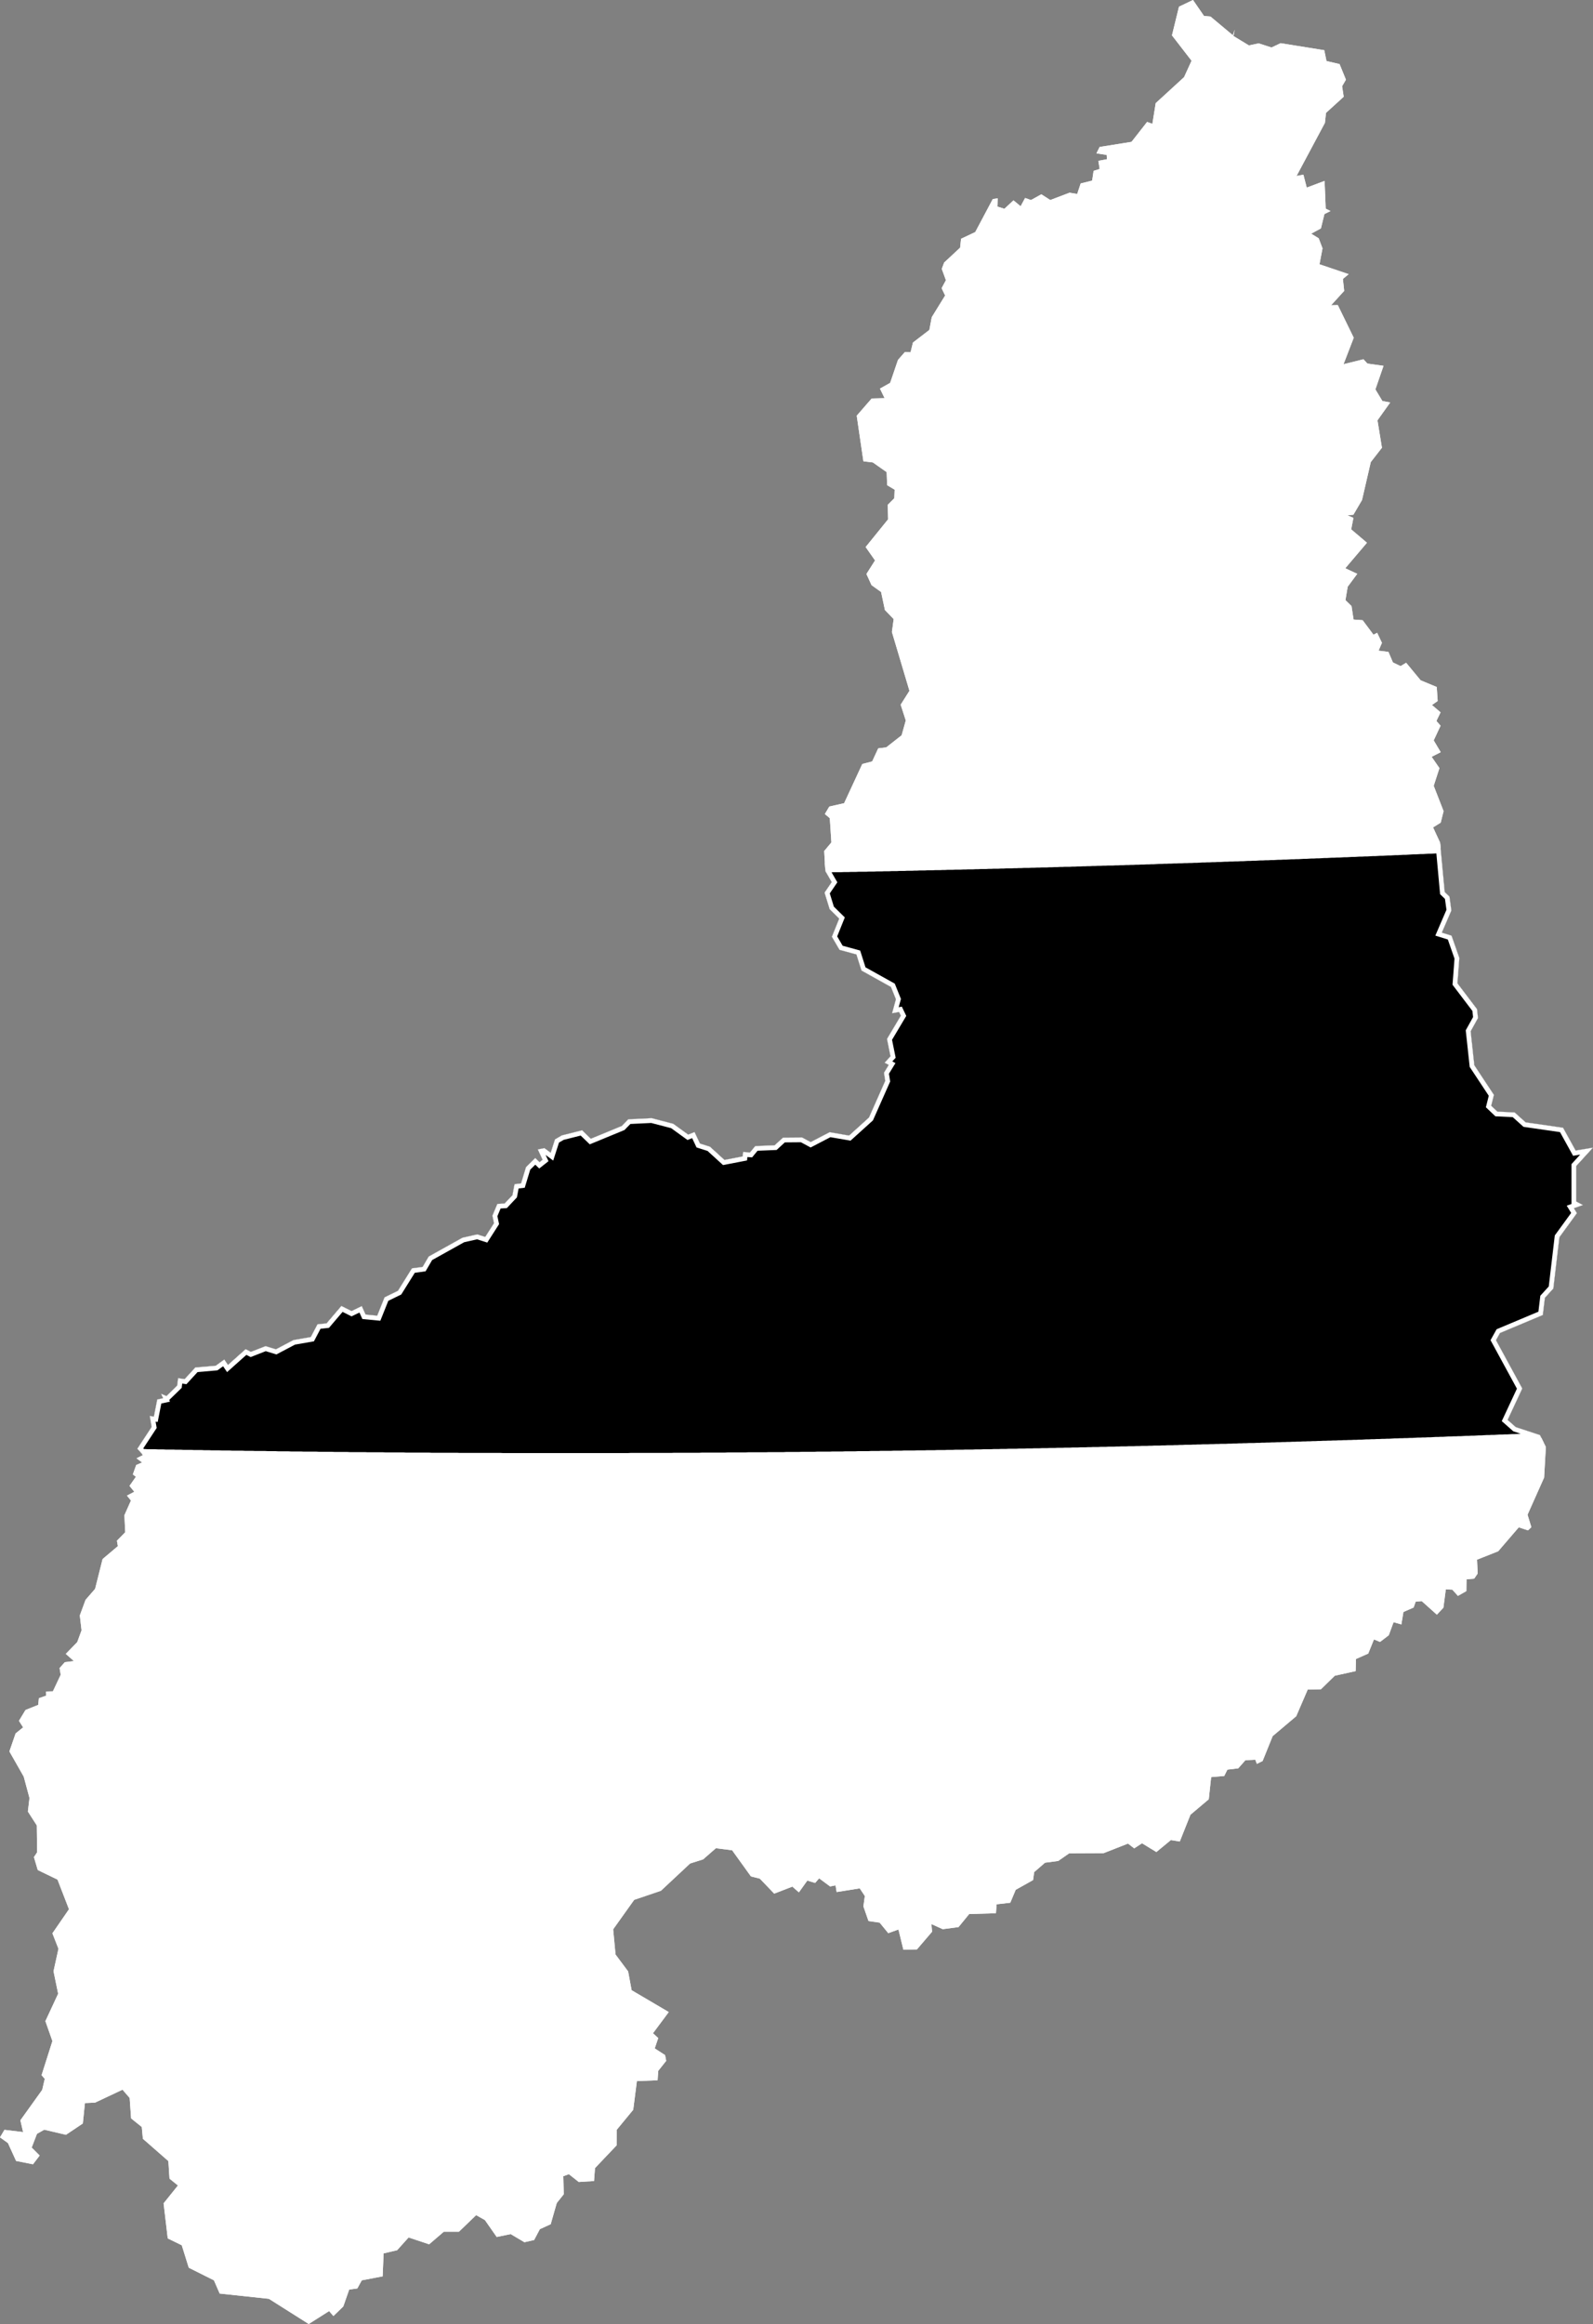
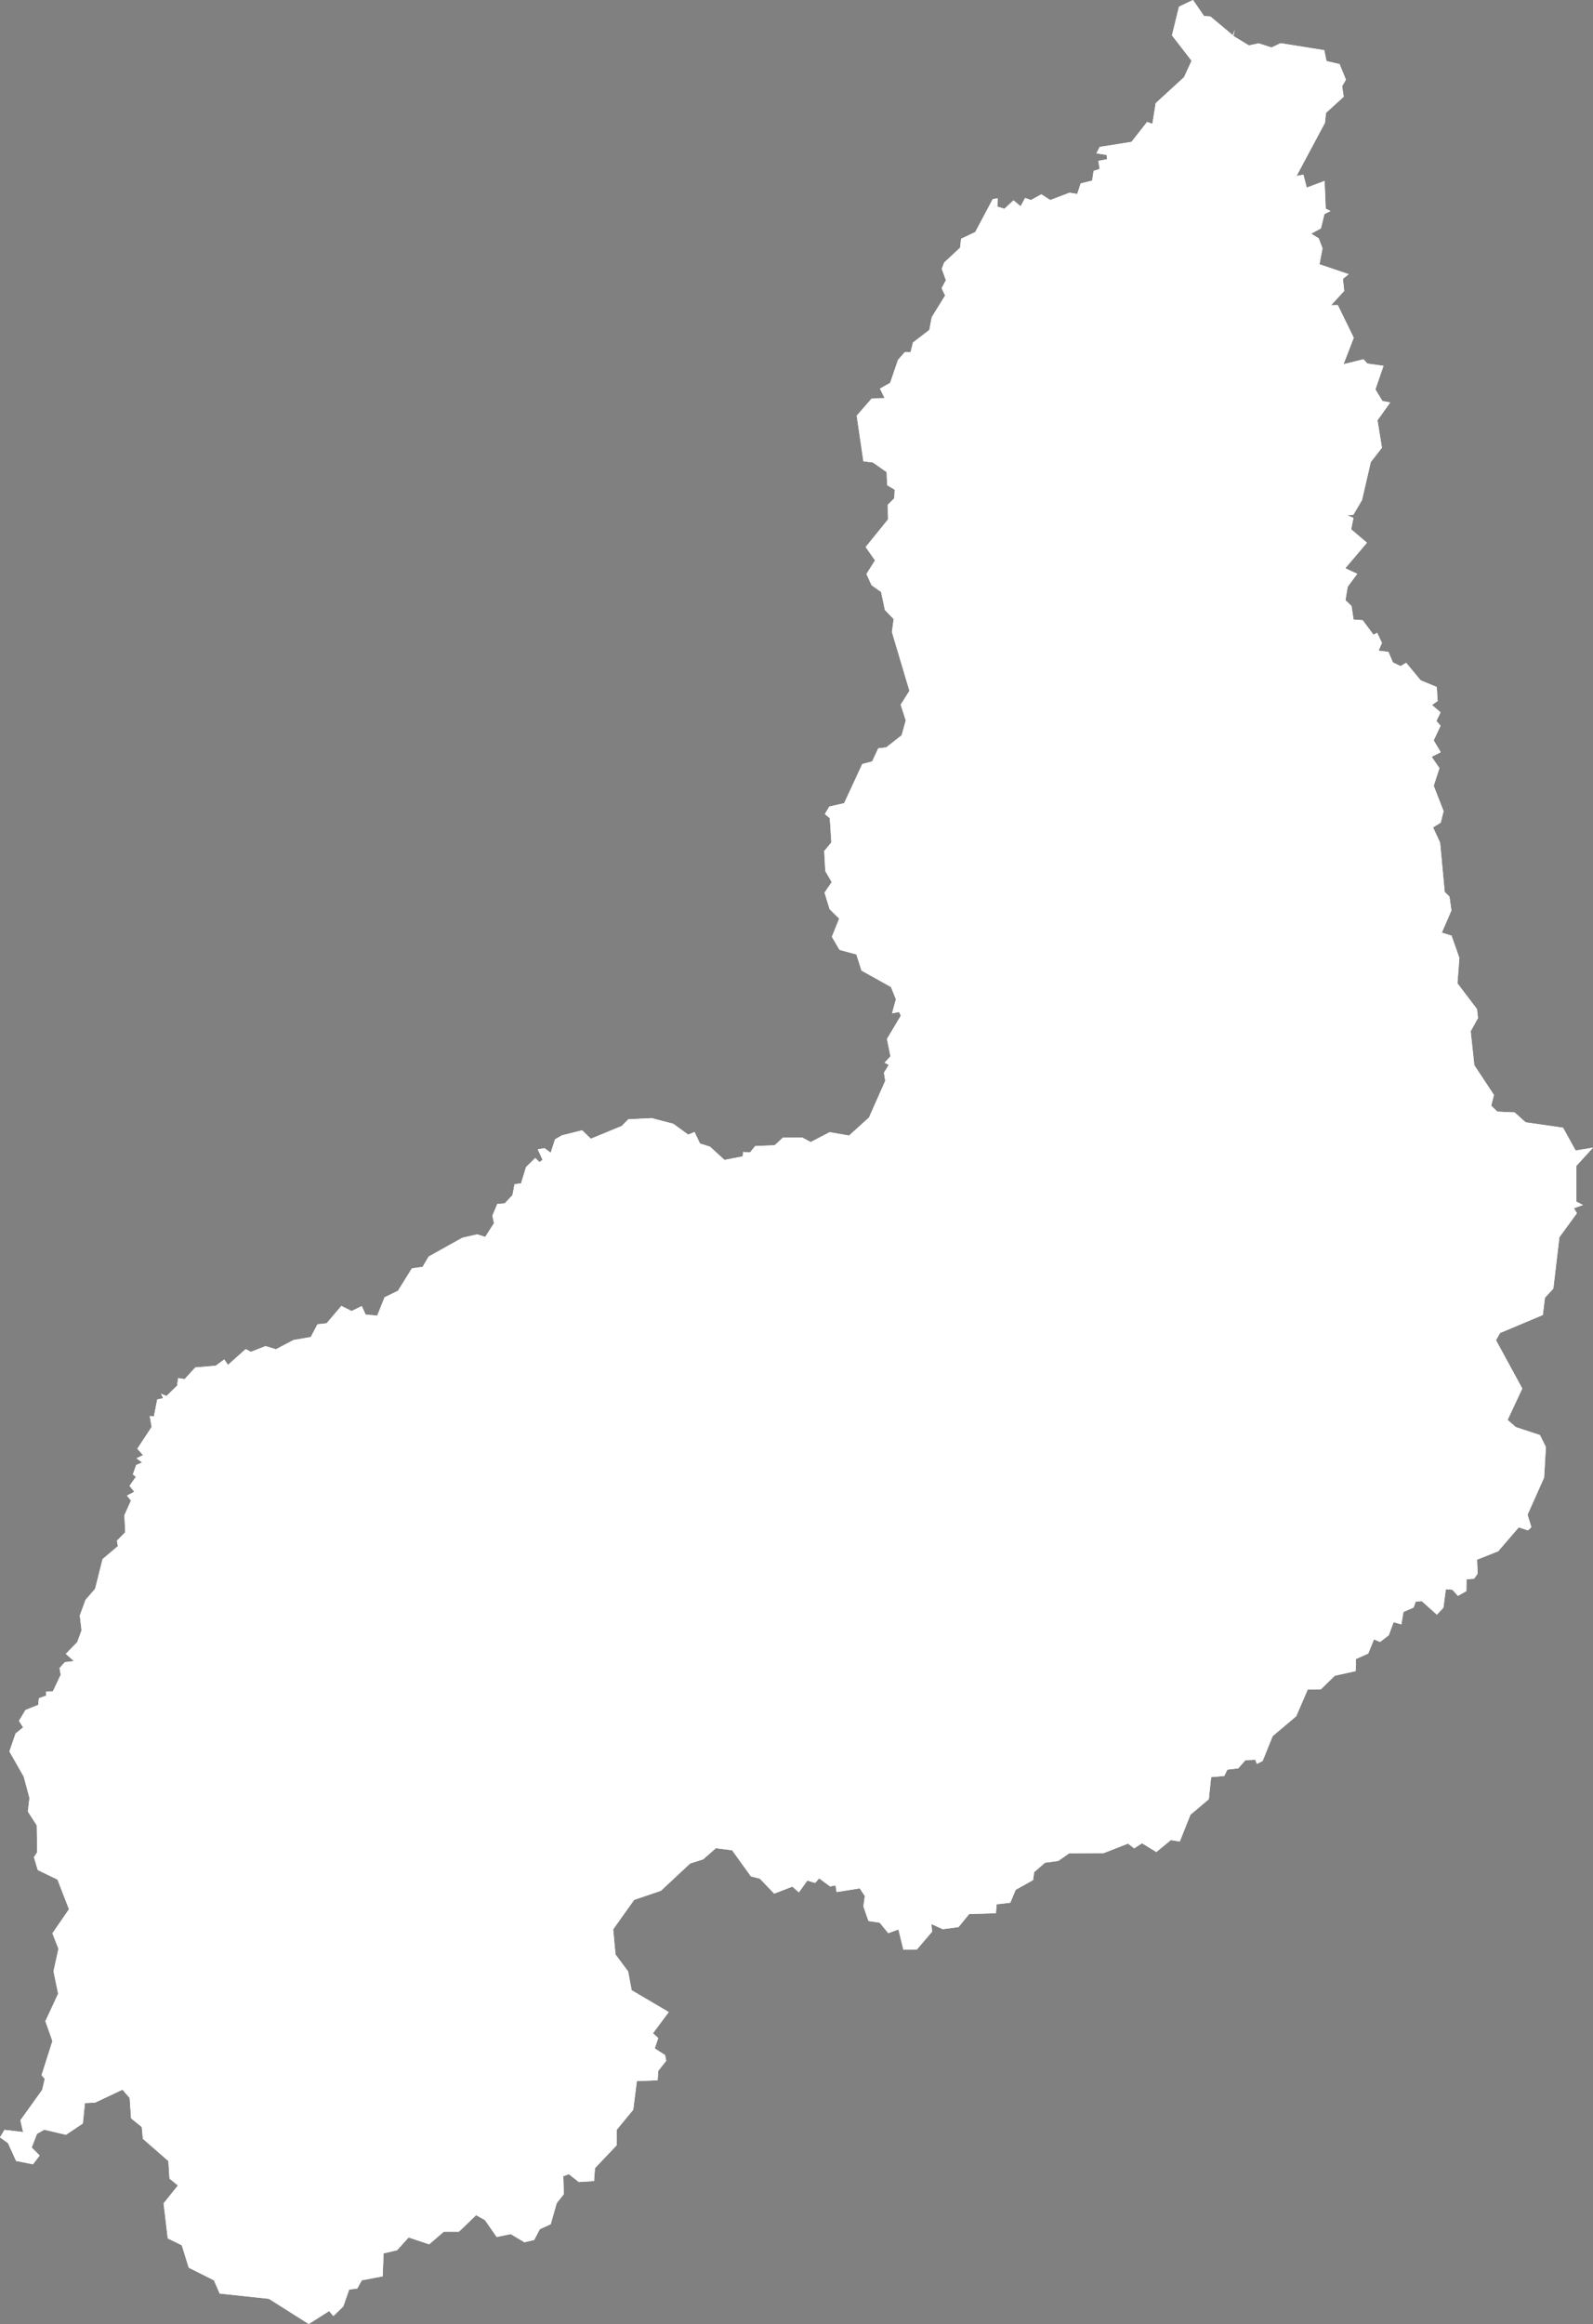
<svg xmlns="http://www.w3.org/2000/svg" xmlns:xlink="http://www.w3.org/1999/xlink" viewBox="0 0 1000 1458">
  <rect x="0" y="0" width="1000" height="1458" fill="#808080" stroke="none" />
  <defs>
-     <path id="area" d="M 832.7 38.3 L 840.9 40.2 844.9 50 842.5 54.1 843.5 60.7 832.4 70.8 831.7 77.1 813.9 110.4 818.2 109.6 820.3 117.7 831.5 113.5 832.2 130.9 835.2 132.4 831.4 134.3 829.2 143.3 823.1 146.6 827.8 149.5 830.2 155.8 828.3 165.8 846.6 172 843 175 843.8 182.5 835.6 191.5 839.8 191.4 849.8 211.9 843.4 228.5 855.9 225.4 858.4 228.1 868.5 229.5 863.4 244.3 867.8 251.6 872.7 252.5 864.7 263.7 867.5 280.9 860.5 289.9 855 313.7 849.6 322.9 845.9 323.3 849.6 324.9 848.2 332.1 858.1 340.5 844.5 356.5 852 360 846 368.1 844.6 376.5 848.4 380.2 849.7 388.7 855.4 389.1 862.2 398.2 864.5 397 867.5 403.3 865.4 408.2 871.6 409 874.4 415.6 879.2 417.9 882.7 415.8 891.8 426.8 901.9 431 902.5 439.8 898.9 442.3 904.3 446.9 901.7 452.3 904.3 455.3 900 464.5 904.4 471.9 898.7 474.8 903.6 481.9 900 493 906.2 508.9 904.4 516.1 899.6 519.1 904 528.6 906.9 559.6 909.9 562.5 911.1 571.2 905.1 585.1 911.2 587 916.1 601 914.9 616.9 927.2 633.1 927.8 638.7 923.2 647 925.5 668.3 937.8 686.9 936.1 693.7 940 697.4 950.8 697.9 957.7 704.1 981.2 707.5 989.1 721.8 1000 720 989.5 731.5 989.5 753.8 993.7 756 988 758 989.9 761.1 978.9 776.2 975.1 808.4 969.8 814.2 968.5 825 941.6 836.3 939.1 840.8 955.6 871.1 946.4 890.8 951.5 895.3 966.7 900.3 970.4 907.8 969.3 927 958.9 950.3 961.3 958.1 959.2 960.1 953.4 958.2 940.5 973.2 927.2 978.5 927.6 987.2 925.4 990.4 920.6 990.8 920.5 998.2 915.2 1001.2 911.7 997.3 907.6 997.1 906.1 1008.6 902 1013 892.5 1004.5 888.7 1004.8 887.4 1008.5 881 1011.3 879.7 1019.1 874.8 1017.7 871.8 1025.9 866.3 1030.1 862.5 1028.5 858.9 1037.4 851.2 1040.8 851 1048.4 837.9 1051.3 829.2 1059.8 820.9 1060 813.7 1076.7 798.9 1089.2 792.6 1104.8 789 1106.6 788 1104 781.8 1104.3 777.3 1109.4 770.5 1110.2 768.5 1114.2 760.3 1114.9 758.8 1128.8 747.3 1138.5 740.6 1155.3 735 1154.4 725.9 1161.9 716.9 1156.4 712 1159.6 708.1 1156.6 692.8 1162.6 671.2 1162.7 664.3 1167.5 656 1168.6 649.2 1174.5 648.5 1179.5 637.6 1185.6 634.2 1193.7 625.6 1194.7 625.2 1200.3 608.4 1200.8 601.7 1209 591.8 1210.3 584.7 1207.1 585.1 1211.9 575.6 1223 567.1 1223.2 564 1210.5 557.6 1212.8 552.2 1206.2 545.2 1205.2 542 1196 542.9 1189.5 539.7 1184.7 525.2 1187 524.5 1182.8 521.1 1183.5 514.2 1178.4 511.7 1181.3 506.8 1179.8 501.5 1187.2 497.4 1183.6 486 1188 477 1178.6 471.4 1177.2 459.6 1160.8 449.4 1159.5 441.4 1166.5 433.2 1169.1 414.9 1186.2 398.1 1191.9 384.9 1210.4 386.4 1226.2 394.3 1236.8 396.5 1248.6 419.8 1262.3 409.9 1275.6 413.2 1278.6 411 1285.1 417.5 1289.3 418.2 1292.9 413.2 1299.2 412.8 1305.1 399.8 1305.6 397.5 1323.6 387.2 1336.1 387.1 1345.9 373.5 1360.2 372.9 1368.3 363.3 1368.9 357.1 1364 353.6 1365.3 353.9 1376.6 349.5 1382.1 345.7 1395.4 338.9 1398.5 335.3 1405.3 329.2 1406.7 320.6 1401.6 311.8 1403.4 304.4 1392.8 298.9 1389.7 288.1 1400.1 278.6 1400.1 269.4 1408 256.5 1403.7 249.3 1411.7 240.8 1413.7 240.2 1428.1 227.1 1430.6 224.3 1435.7 219.2 1436.4 215.5 1447 209.3 1453 206.6 1449.9 193.8 1458 168.8 1442.2 137.9 1438.9 134.3 1430.6 118.5 1422.7 114.1 1408.6 105.3 1404.3 102.7 1382.3 111.7 1371.1 106.4 1366.8 105.7 1355.8 89.7 1341.8 89 1334.4 82.3 1329 81.4 1316.2 76.9 1311 59.7 1319.1 53.3 1319.4 52 1332.2 41.4 1339.3 27.8 1336.1 23.2 1338.7 19.9 1347.3 24.9 1352.3 20.7 1357.8 10.1 1355.7 5 1344.5 0 1340.9 2.8 1336.2 14.5 1337.6 12.8 1330.2 26.5 1311.1 28.1 1304.2 26.1 1301.9 32.9 1280.5 28.5 1268 36.5 1250.8 33.6 1236.7 36.7 1222.6 32.9 1212.9 43.3 1197.8 36.1 1179.2 23.7 1173.2 21.3 1165.1 23.3 1162.1 23.1 1145.2 17.5 1136.5 18.5 1128 14.9 1114.6 5.9 1098.8 9.8 1087.5 14.5 1083.7 11.9 1079.6 16 1072.8 24 1069.6 24.4 1065.4 29 1063.8 28.9 1061.2 33.2 1061.1 38.1 1050.7 37.4 1046.5 40.7 1042.8 46.4 1042.1 41.3 1037.6 48.5 1030.2 51.2 1022.8 50.1 1013.5 53.7 1003.7 59.7 996.8 64.4 978.1 74 970 73.4 966.6 78.6 961.3 78.1 950.6 82.2 941.4 79.7 938.3 84.3 935.9 81.3 932.2 85.3 926.5 83.4 925 85.5 919.1 89.2 917.5 85.7 914.9 89.8 912.9 86.2 908.9 95.2 895.2 94 888.3 96.6 888.7 98.7 878 102.4 877.2 101.1 874.4 104.5 875.8 111.2 869.3 111.8 864.6 115.9 865.2 122.6 857.9 135.4 856.8 140.8 852.9 143.1 856.3 154.2 846.4 157.5 848.1 166.7 844.5 173.2 846.5 184.2 840.7 195.1 838.8 199.3 830.8 205 830.2 214.3 819.3 220.7 822.5 227.1 819.4 229.5 824.7 236.8 825.4 241.4 813.9 249.8 809.8 258.6 795.7 265.3 794.8 269.1 788.3 290.3 776.5 299.6 774.4 304.6 776 310.1 767.4 309.1 762.7 312.2 755.3 316.8 755 321.7 749.8 323 742.9 327.1 742.4 330.2 732.2 336 726.5 338.7 729.1 340.6 727.6 337.6 721.1 341.8 720.3 345.7 723.2 348.4 714.8 352.7 712.3 365.4 709.1 370.9 714.4 390.3 706.4 394.4 702.2 409.1 701.5 422.6 705 432 711.8 436 710.2 439.4 717.4 445.7 719.4 454.8 727.7 466.2 725.5 466.5 722.7 470.8 723 474.1 719 486.3 718.5 491.5 713.7 503.5 713.6 508.9 716.5 520.8 710.3 533 712.4 545.5 701.1 555.7 678.1 554.9 673 557.9 668.1 555.3 666.7 559 662.7 556.8 651.8 565.5 637.2 564.4 634.9 560 635.7 562.4 626.9 559.3 619.2 540.8 608.9 537.6 598.8 527 595.9 522.2 587.7 526.8 576.3 520.8 570.4 517.6 560 522.1 553.4 518.1 546.5 517.4 533.9 521.9 528.5 520.9 513.3 517.8 510.7 520.6 506 529.9 503.9 541.3 479.3 547.5 477.7 551.3 469.5 556.3 468.9 566 461.3 568.6 452 565.4 442.1 570.9 433.4 559.9 396.5 561 388.4 555.5 382.7 553.1 371.4 547.1 367.1 543.9 360.1 549.3 351.6 543.4 343.2 557.5 325.8 557.3 316.7 561.4 312.6 561.6 307.2 556.9 304.4 556.6 296.2 547.9 290.1 542 289.4 537.8 260.8 547.2 250 555.3 249.8 552.4 243.8 558.8 240.2 563.7 225.8 568 220.9 571.6 221 573.1 214.9 583.4 207 584.9 199 593.3 185.4 591.1 180.8 593.8 175.8 591.2 168.7 592.7 164.7 602.7 155.4 603.3 149.8 612.2 145.6 623.2 124.9 626.3 124.4 626.1 129.6 630.5 131 636.2 125.7 640.7 129.4 643.5 124.2 647.2 125.5 653.7 121.9 659.3 125.5 671.4 120.9 676.2 121.7 678.4 115.1 685.6 113.3 686.5 107.2 690.3 106 689.5 100.9 694.9 99.9 694.7 97.2 688.3 96.2 690.3 92.2 710.3 89 720.1 76.5 723.4 77.7 725.5 64.7 743.3 48.4 748 38.1 735.7 22.2 740.1 4.2 748.9 0 755.8 10 759.9 10.4 773.9 22.1 775.1 18.6 774.3 22.6 784 28.5 790.1 27.2 798.2 29.8 803.9 27.1 831.3 31.5 Z M 828.1 31.2 L 828.1 31.2 827.8 31.1 827.9 31.3 Z" />
+     <path id="area" d="M 832.7 38.3 L 840.9 40.2 844.9 50 842.5 54.1 843.5 60.7 832.4 70.8 831.7 77.1 813.9 110.4 818.2 109.6 820.3 117.7 831.5 113.5 832.2 130.9 835.2 132.4 831.4 134.3 829.2 143.3 823.1 146.6 827.8 149.5 830.2 155.8 828.3 165.8 846.6 172 843 175 843.8 182.5 835.6 191.5 839.8 191.4 849.8 211.9 843.4 228.5 855.9 225.4 858.4 228.1 868.5 229.5 863.4 244.3 867.8 251.6 872.7 252.5 864.7 263.7 867.5 280.9 860.5 289.9 855 313.7 849.6 322.9 845.9 323.3 849.6 324.9 848.2 332.1 858.1 340.5 844.5 356.5 852 360 846 368.1 844.6 376.5 848.4 380.2 849.7 388.7 855.4 389.1 862.2 398.2 864.5 397 867.5 403.3 865.4 408.2 871.6 409 874.4 415.6 879.2 417.9 882.7 415.8 891.8 426.8 901.9 431 902.5 439.8 898.9 442.3 904.3 446.9 901.7 452.3 904.3 455.3 900 464.5 904.4 471.9 898.7 474.8 903.6 481.9 900 493 906.2 508.9 904.4 516.1 899.6 519.1 904 528.6 906.9 559.6 909.9 562.5 911.1 571.2 905.1 585.1 911.2 587 916.1 601 914.9 616.9 927.2 633.1 927.8 638.7 923.2 647 925.5 668.3 937.8 686.9 936.1 693.7 940 697.4 950.8 697.9 957.7 704.1 981.2 707.5 989.1 721.8 1000 720 989.5 731.5 989.5 753.8 993.7 756 988 758 989.9 761.1 978.9 776.2 975.1 808.4 969.8 814.2 968.5 825 941.6 836.3 939.1 840.8 955.6 871.1 946.4 890.8 951.5 895.3 966.7 900.3 970.4 907.8 969.3 927 958.9 950.3 961.3 958.1 959.2 960.1 953.4 958.2 940.5 973.2 927.2 978.5 927.6 987.2 925.4 990.4 920.6 990.8 920.5 998.2 915.2 1001.2 911.7 997.3 907.6 997.1 906.1 1008.6 902 1013 892.5 1004.5 888.7 1004.8 887.4 1008.5 881 1011.3 879.7 1019.1 874.8 1017.7 871.8 1025.9 866.3 1030.1 862.5 1028.5 858.9 1037.4 851.2 1040.8 851 1048.4 837.9 1051.3 829.2 1059.8 820.9 1060 813.7 1076.7 798.9 1089.2 792.6 1104.8 789 1106.6 788 1104 781.8 1104.3 777.3 1109.4 770.5 1110.2 768.5 1114.2 760.3 1114.9 758.8 1128.8 747.3 1138.5 740.6 1155.3 735 1154.4 725.9 1161.9 716.9 1156.4 712 1159.6 708.1 1156.6 692.8 1162.6 671.2 1162.7 664.3 1167.5 656 1168.6 649.2 1174.5 648.5 1179.5 637.6 1185.6 634.2 1193.7 625.6 1194.7 625.2 1200.3 608.4 1200.8 601.7 1209 591.8 1210.3 584.7 1207.1 585.1 1211.9 575.6 1223 567.1 1223.2 564 1210.5 557.6 1212.8 552.2 1206.2 545.2 1205.2 542 1196 542.9 1189.5 539.7 1184.7 525.2 1187 524.5 1182.8 521.1 1183.5 514.2 1178.4 511.7 1181.3 506.8 1179.8 501.5 1187.2 497.4 1183.6 486 1188 477 1178.6 471.4 1177.2 459.6 1160.8 449.4 1159.5 441.4 1166.5 433.2 1169.1 414.9 1186.2 398.1 1191.9 384.9 1210.4 386.4 1226.2 394.3 1236.8 396.5 1248.6 419.8 1262.3 409.9 1275.6 413.2 1278.6 411 1285.1 417.5 1289.3 418.2 1292.9 413.2 1299.2 412.8 1305.1 399.8 1305.6 397.5 1323.6 387.2 1336.1 387.1 1345.9 373.5 1360.2 372.9 1368.3 363.3 1368.9 357.1 1364 353.6 1365.3 353.9 1376.6 349.5 1382.1 345.7 1395.4 338.9 1398.5 335.3 1405.3 329.2 1406.7 320.6 1401.6 311.8 1403.4 304.4 1392.8 298.9 1389.7 288.1 1400.1 278.6 1400.1 269.4 1408 256.5 1403.7 249.3 1411.7 240.8 1413.7 240.2 1428.1 227.1 1430.6 224.3 1435.7 219.2 1436.4 215.5 1447 209.3 1453 206.6 1449.9 193.8 1458 168.8 1442.2 137.9 1438.9 134.3 1430.6 118.5 1422.7 114.1 1408.6 105.3 1404.3 102.7 1382.3 111.7 1371.1 106.4 1366.8 105.7 1355.8 89.7 1341.8 89 1334.4 82.3 1329 81.4 1316.2 76.9 1311 59.7 1319.1 53.3 1319.4 52 1332.2 41.4 1339.3 27.8 1336.1 23.2 1338.7 19.9 1347.3 24.9 1352.3 20.7 1357.8 10.1 1355.7 5 1344.5 0 1340.9 2.8 1336.2 14.5 1337.6 12.8 1330.2 26.5 1311.1 28.1 1304.2 26.1 1301.9 32.9 1280.5 28.5 1268 36.5 1250.8 33.6 1236.7 36.7 1222.6 32.9 1212.9 43.3 1197.8 36.1 1179.2 23.7 1173.2 21.3 1165.1 23.3 1162.1 23.1 1145.2 17.5 1136.5 18.5 1128 14.9 1114.6 5.9 1098.8 9.8 1087.5 14.5 1083.7 11.9 1079.6 16 1072.8 24 1069.6 24.4 1065.4 29 1063.8 28.9 1061.2 33.2 1061.1 38.1 1050.7 37.4 1046.5 40.7 1042.8 46.4 1042.1 41.3 1037.6 48.5 1030.2 51.2 1022.8 50.1 1013.5 53.7 1003.7 59.7 996.8 64.4 978.1 74 970 73.4 966.6 78.6 961.3 78.1 950.6 82.2 941.4 79.7 938.3 84.3 935.9 81.3 932.2 85.3 926.5 83.4 925 85.5 919.1 89.2 917.5 85.7 914.9 89.8 912.9 86.2 908.9 95.2 895.2 94 888.3 96.6 888.7 98.7 878 102.4 877.2 101.1 874.4 104.5 875.8 111.2 869.3 111.8 864.6 115.9 865.2 122.6 857.9 135.4 856.8 140.8 852.9 143.1 856.3 154.2 846.4 157.5 848.1 166.7 844.5 173.2 846.5 184.2 840.7 195.1 838.8 199.3 830.8 205 830.2 214.3 819.3 220.7 822.5 227.1 819.4 229.5 824.7 236.8 825.4 241.4 813.9 249.8 809.8 258.6 795.7 265.3 794.8 269.1 788.3 290.3 776.5 299.6 774.4 304.6 776 310.1 767.4 309.1 762.7 312.2 755.3 316.8 755 321.7 749.8 323 742.9 327.1 742.4 330.2 732.2 336 726.5 338.7 729.1 340.6 727.6 337.6 721.1 341.8 720.3 345.7 723.2 348.4 714.8 352.7 712.3 365.4 709.1 370.9 714.4 390.3 706.4 394.4 702.2 409.1 701.5 422.6 705 432 711.8 436 710.2 439.4 717.4 445.7 719.4 454.8 727.7 466.2 725.5 466.5 722.7 470.8 723 474.1 719 486.3 718.5 491.5 713.7 503.5 713.6 508.9 716.5 520.8 710.3 533 712.4 545.5 701.1 555.7 678.1 554.9 673 557.9 668.1 555.3 666.7 559 662.7 556.8 651.8 565.5 637.2 564.4 634.9 560 635.7 562.4 626.9 559.3 619.2 540.8 608.9 537.6 598.8 527 595.9 522.2 587.7 526.8 576.3 520.8 570.4 517.6 560 522.1 553.4 518.1 546.5 517.4 533.9 521.9 528.5 520.9 513.3 517.8 510.7 520.6 506 529.9 503.9 541.3 479.3 547.5 477.7 551.3 469.5 556.3 468.9 566 461.3 568.6 452 565.4 442.1 570.9 433.4 559.9 396.5 561 388.4 555.5 382.7 553.1 371.4 547.1 367.1 543.9 360.1 549.3 351.6 543.4 343.2 557.5 325.8 557.3 316.7 561.4 312.6 561.6 307.2 556.9 304.4 556.6 296.2 547.9 290.1 542 289.4 537.8 260.8 547.2 250 555.3 249.8 552.4 243.8 558.8 240.2 563.7 225.8 568 220.9 571.6 221 573.1 214.9 583.4 207 584.9 199 593.3 185.4 591.1 180.8 593.8 175.8 591.2 168.7 592.7 164.7 602.7 155.4 603.3 149.8 612.2 145.6 623.2 124.9 626.3 124.4 626.1 129.6 630.5 131 636.2 125.7 640.7 129.4 643.5 124.2 647.2 125.5 653.7 121.9 659.3 125.5 671.4 120.9 676.2 121.7 678.4 115.1 685.6 113.3 686.5 107.2 690.3 106 689.5 100.9 694.9 99.9 694.7 97.2 688.3 96.2 690.3 92.2 710.3 89 720.1 76.5 723.4 77.7 725.5 64.7 743.3 48.4 748 38.1 735.7 22.2 740.1 4.2 748.9 0 755.8 10 759.9 10.4 773.9 22.1 775.1 18.6 774.3 22.6 784 28.5 790.1 27.2 798.2 29.8 803.9 27.1 831.3 31.5 Z M 828.1 31.2 Z" />
    <clipPath id="clip">
      <use xlink:href="#area" />
    </clipPath>
  </defs>
  <g>
    <use xlink:href="#area" fill="white" stroke="white" stroke-width="6" clip-path="url(#clip)" />
-     <path d="M 967 902 L 965.4 902.1 963.8 902.2 962.2 902.2 960.6 902.3 959 902.3 957.4 902.4 955.8 902.5 954.2 902.5 952.6 902.6 951 902.7 949.4 902.7 947.8 902.8 946.2 902.9 944.6 902.9 943 903 941.4 903 939.8 903.1 938.2 903.2 936.5 903.2 934.9 903.3 933.3 903.3 931.7 903.4 930.1 903.5 928.5 903.5 926.9 903.6 925.3 903.7 923.7 903.7 922.1 903.8 920.5 903.8 918.9 903.9 917.3 904 915.7 904 914.1 904.1 912.5 904.1 910.9 904.2 909.3 904.2 907.7 904.3 906.1 904.4 904.5 904.4 902.9 904.5 901.3 904.5 899.7 904.6 898.1 904.7 896.5 904.7 894.9 904.8 893.3 904.8 891.7 904.9 890 904.9 888.4 905 886.8 905.1 885.2 905.1 883.6 905.2 882 905.2 880.4 905.3 878.8 905.3 877.2 905.4 875.6 905.4 874 905.5 872.4 905.6 870.8 905.6 869.2 905.7 867.6 905.7 866 905.8 864.4 905.8 862.8 905.9 861.2 905.9 859.6 906 858 906 856.4 906.1 854.8 906.2 853.2 906.2 851.6 906.3 850 906.3 848.4 906.4 846.8 906.4 845.1 906.5 843.5 906.5 841.9 906.6 840.3 906.6 838.7 906.7 837.1 906.7 835.5 906.8 833.9 906.8 832.3 906.9 830.7 906.9 829.1 907 827.5 907 825.9 907.1 824.3 907.1 822.7 907.2 821.1 907.2 819.5 907.3 817.9 907.3 816.3 907.4 814.7 907.4 813.1 907.5 811.5 907.5 809.9 907.6 808.3 907.6 806.7 907.7 805.1 907.7 803.4 907.8 801.8 907.8 800.2 907.9 798.6 907.9 797 908 795.4 908 793.8 908.1 792.2 908.1 790.6 908.2 789 908.2 787.4 908.3 785.8 908.3 784.2 908.3 782.6 908.4 781 908.4 779.4 908.5 777.8 908.5 776.2 908.6 774.6 908.6 773 908.7 771.4 908.7 769.8 908.8 768.2 908.8 766.6 908.8 765 908.9 763.3 908.9 761.7 909 760.1 909 758.5 909.1 756.9 909.1 755.3 909.1 753.7 909.2 752.1 909.2 750.5 909.3 748.9 909.3 747.3 909.4 745.7 909.4 744.1 909.4 742.5 909.5 740.9 909.5 739.3 909.6 737.7 909.6 736.1 909.7 734.5 909.7 732.9 909.7 731.3 909.8 729.7 909.8 728.1 909.9 726.5 909.9 724.8 909.9 723.2 910 721.6 910 720 910.1 718.4 910.1 716.8 910.1 715.2 910.2 713.6 910.2 712 910.3 710.4 910.3 708.8 910.3 707.2 910.4 705.6 910.4 704 910.4 702.4 910.5 700.8 910.5 699.2 910.6 697.6 910.6 696 910.6 694.4 910.7 692.8 910.7 691.2 910.7 689.6 910.8 688 910.8 686.3 910.8 684.7 910.9 683.1 910.9 681.5 911 679.9 911 678.3 911 676.7 911.1 675.1 911.1 673.5 911.1 671.9 911.2 670.3 911.2 668.7 911.2 667.1 911.3 665.5 911.3 663.9 911.3 662.3 911.4 660.7 911.4 659.1 911.4 657.5 911.5 655.9 911.5 654.3 911.5 652.7 911.6 651.1 911.6 649.4 911.6 647.8 911.7 646.2 911.7 644.6 911.7 643 911.8 641.4 911.8 639.8 911.8 638.2 911.9 636.6 911.9 635 911.9 633.4 911.9 631.8 912 630.2 912 628.6 912 627 912.1 625.4 912.1 623.8 912.1 622.2 912.2 620.6 912.2 619 912.2 617.4 912.2 615.8 912.3 614.2 912.3 612.5 912.3 610.9 912.4 609.3 912.4 607.7 912.4 606.1 912.4 604.5 912.5 602.9 912.5 601.3 912.5 599.7 912.5 598.1 912.6 596.5 912.6 594.9 912.6 593.3 912.7 591.7 912.7 590.1 912.7 588.5 912.7 586.9 912.8 585.3 912.8 583.7 912.8 582.1 912.8 580.5 912.9 578.9 912.9 577.2 912.9 575.6 912.9 574 913 572.4 913 570.8 913 569.2 913 567.6 913 566 913.1 564.4 913.1 562.8 913.1 561.2 913.1 559.6 913.2 558 913.2 556.4 913.2 554.8 913.2 553.2 913.2 551.6 913.3 550 913.3 548.4 913.3 546.8 913.3 545.2 913.4 543.6 913.4 541.9 913.4 540.3 913.4 538.7 913.4 537.1 913.5 535.5 913.5 533.9 913.5 532.3 913.5 530.7 913.5 529.1 913.6 527.5 913.6 525.9 913.6 524.3 913.6 522.7 913.6 521.1 913.7 519.5 913.7 517.9 913.7 516.3 913.7 514.7 913.7 513.1 913.7 511.5 913.8 509.9 913.8 508.2 913.8 506.6 913.8 505 913.8 503.4 913.8 501.8 913.9 500.2 913.9 498.6 913.9 497 913.9 495.4 913.9 493.8 913.9 492.2 914 490.6 914 489 914 487.4 914 485.8 914 484.2 914 482.6 914 481 914.1 479.4 914.1 477.8 914.1 476.2 914.1 474.6 914.1 472.9 914.1 471.3 914.1 469.7 914.1 468.1 914.2 466.5 914.2 464.9 914.2 463.3 914.2 461.7 914.2 460.1 914.2 458.5 914.2 456.9 914.2 455.3 914.3 453.7 914.3 452.1 914.3 450.5 914.3 448.9 914.3 447.3 914.3 445.7 914.3 444.1 914.3 442.5 914.3 440.9 914.3 439.2 914.4 437.6 914.4 436 914.4 434.4 914.4 432.8 914.4 431.2 914.4 429.6 914.4 428 914.4 426.4 914.4 424.8 914.4 423.2 914.4 421.6 914.5 420 914.5 418.4 914.5 416.8 914.5 415.2 914.5 413.6 914.5 412 914.5 410.4 914.5 408.8 914.5 407.2 914.5 405.5 914.5 403.9 914.5 402.3 914.5 400.7 914.5 399.1 914.5 397.5 914.5 395.9 914.5 394.3 914.6 392.7 914.6 391.1 914.6 389.5 914.6 387.9 914.6 386.3 914.6 384.7 914.6 383.1 914.6 381.5 914.6 379.9 914.6 378.3 914.6 376.7 914.6 375.1 914.6 373.5 914.6 371.8 914.6 370.2 914.6 368.6 914.6 367 914.6 365.4 914.6 363.8 914.6 362.2 914.6 360.6 914.6 359 914.6 357.4 914.6 355.8 914.6 354.2 914.6 352.6 914.6 351 914.6 349.4 914.6 347.8 914.6 346.2 914.6 344.6 914.6 343 914.6 341.4 914.6 339.8 914.6 338.1 914.6 336.5 914.6 334.9 914.6 333.3 914.6 331.7 914.6 330.1 914.6 328.5 914.6 326.9 914.6 325.3 914.6 323.7 914.6 322.1 914.6 320.5 914.6 318.9 914.6 317.3 914.6 315.7 914.6 314.1 914.5 312.5 914.5 310.9 914.5 309.3 914.5 307.7 914.5 306.1 914.5 304.4 914.5 302.8 914.5 301.2 914.5 299.6 914.5 298 914.5 296.4 914.5 294.8 914.5 293.2 914.5 291.6 914.5 290 914.5 288.4 914.5 286.8 914.4 285.2 914.4 283.6 914.4 282 914.4 280.4 914.4 278.8 914.4 277.2 914.4 275.6 914.4 274 914.4 272.4 914.4 270.7 914.4 269.1 914.3 267.5 914.3 265.9 914.3 264.3 914.3 262.7 914.3 261.1 914.3 259.5 914.3 257.9 914.3 256.3 914.3 254.7 914.3 253.1 914.2 251.5 914.2 249.9 914.2 248.3 914.2 246.7 914.2 245.1 914.2 243.5 914.2 241.9 914.2 240.3 914.1 238.7 914.1 237 914.1 235.4 914.1 233.8 914.1 232.2 914.1 230.6 914.1 229 914 227.4 914 225.8 914 224.2 914 222.6 914 221 914 219.4 914 217.8 913.9 216.2 913.9 214.6 913.9 213 913.9 211.4 913.9 209.8 913.9 208.2 913.8 206.6 913.8 205 913.8 203.3 913.8 201.7 913.8 200.1 913.8 198.5 913.7 196.9 913.7 195.3 913.7 193.7 913.7 192.1 913.7 190.5 913.7 188.9 913.6 187.3 913.6 185.7 913.6 184.1 913.6 182.5 913.6 180.9 913.5 179.3 913.5 177.7 913.5 176.1 913.5 174.5 913.5 172.9 913.4 171.3 913.4 169.7 913.4 168 913.4 166.4 913.3 164.8 913.3 163.2 913.3 161.6 913.3 160 913.3 158.4 913.2 156.8 913.2 155.2 913.2 153.6 913.2 152 913.1 150.4 913.1 148.8 913.1 147.2 913.1 145.6 913.1 144 913 142.4 913 140.8 913 139.2 913 137.6 912.9 136 912.9 134.4 912.9 132.7 912.9 131.1 912.8 129.5 912.8 127.9 912.8 126.3 912.7 124.7 912.7 123.1 912.7 121.5 912.7 119.9 912.6 118.3 912.6 116.7 912.6 115.1 912.6 113.5 912.5 111.9 912.5 110.3 912.5 108.7 912.4 107.1 912.4 105.5 912.4 103.9 912.4 102.3 912.3 100.7 912.3 99.1 912.3 97.4 912.2 95.8 912.2 94.2 912.2 92.6 912.2 91 912.1 89.4 912.1 89 912.1 86.2 908.9 95.2 895.2 94 888.3 96.6 888.7 98.7 878 102.4 877.2 101.1 874.4 104.5 875.8 111.2 869.3 111.8 864.6 115.9 865.2 122.6 857.9 135.4 856.8 140.8 852.9 143.1 856.3 154.2 846.4 157.5 848.1 166.7 844.5 173.2 846.5 184.2 840.7 195.1 838.8 199.3 830.8 205 830.2 214.3 819.3 220.7 822.5 227.1 819.4 229.5 824.7 236.8 825.4 241.4 813.9 249.8 809.8 258.6 795.7 265.3 794.8 269.1 788.3 290.3 776.5 299.6 774.4 304.6 776 310.1 767.4 309.1 762.7 312.2 755.3 316.8 755 321.7 749.8 323 742.9 327.1 742.4 330.2 732.2 336 726.5 338.7 729.1 340.6 727.6 337.6 721.1 341.8 720.3 345.7 723.2 348.4 714.8 352.7 712.3 365.4 709.1 370.9 714.4 390.3 706.4 394.4 702.2 409.1 701.5 422.6 705 432 711.8 436 710.2 439.4 717.4 445.7 719.4 454.8 727.7 466.2 725.5 466.5 722.7 470.8 723 474.1 719 486.3 718.5 491.5 713.7 503.5 713.6 508.9 716.5 520.8 710.3 533 712.4 545.5 701.1 555.7 678.1 554.9 673 557.9 668.1 555.3 666.7 559 662.7 556.8 651.8 565.5 637.2 564.4 634.9 560 635.7 562.4 626.9 559.3 619.2 540.8 608.9 537.6 598.8 527 595.9 522.2 587.7 526.8 576.3 520.8 570.4 517.6 560 522.1 553.4 518.1 546.5 518 544.3 518.2 544.3 519.8 544.3 521.4 544.3 523 544.2 524.6 544.2 526.2 544.2 527.8 544.2 529.4 544.1 531 544.1 532.6 544.1 534.2 544 535.8 544 537.4 544 539 543.9 540.6 543.9 542.2 543.9 543.8 543.9 545.4 543.8 547 543.8 548.6 543.8 550.2 543.7 551.8 543.7 553.4 543.7 555 543.6 556.6 543.6 558.2 543.6 559.8 543.5 561.4 543.5 563 543.5 564.5 543.4 566.1 543.4 567.7 543.4 569.3 543.3 570.9 543.3 572.5 543.3 574.1 543.2 575.7 543.2 577.3 543.1 578.9 543.1 580.5 543.1 582.1 543 583.7 543 585.3 543 586.9 542.9 588.5 542.9 590.1 542.9 591.7 542.8 593.3 542.8 594.9 542.7 596.5 542.7 598.1 542.7 599.7 542.6 601.3 542.6 602.9 542.6 604.5 542.5 606.1 542.5 607.7 542.4 609.3 542.4 610.9 542.4 612.5 542.3 614.1 542.3 615.7 542.2 617.3 542.2 618.9 542.2 620.5 542.1 622.1 542.1 623.7 542 625.2 542 626.8 542 628.4 541.9 630 541.9 631.6 541.8 633.2 541.8 634.8 541.8 636.4 541.7 638 541.7 639.6 541.6 641.2 541.6 642.8 541.5 644.4 541.5 646 541.5 647.6 541.4 649.2 541.4 650.8 541.3 652.4 541.3 654 541.2 655.6 541.2 657.2 541.2 658.8 541.1 660.4 541.1 662 541 663.6 541 665.2 540.9 666.8 540.9 668.4 540.8 670 540.8 671.6 540.8 673.2 540.7 674.8 540.7 676.4 540.6 678 540.6 679.6 540.5 681.1 540.5 682.7 540.4 684.3 540.4 685.9 540.3 687.5 540.3 689.1 540.2 690.7 540.2 692.3 540.1 693.9 540.1 695.5 540 697.1 540 698.7 540 700.3 539.9 701.9 539.9 703.5 539.8 705.1 539.8 706.7 539.7 708.3 539.7 709.9 539.6 711.5 539.6 713.1 539.5 714.7 539.5 716.3 539.4 717.9 539.4 719.5 539.3 721.1 539.3 722.7 539.2 724.3 539.2 725.9 539.1 727.5 539 729.1 539 730.7 538.9 732.2 538.9 733.8 538.8 735.4 538.8 737 538.7 738.6 538.7 740.2 538.6 741.8 538.6 743.4 538.5 745 538.5 746.6 538.4 748.2 538.4 749.8 538.3 751.4 538.3 753 538.2 754.6 538.1 756.2 538.1 757.8 538 759.4 538 761 537.9 762.6 537.9 764.2 537.8 765.8 537.8 767.4 537.7 769 537.6 770.6 537.6 772.2 537.5 773.8 537.5 775.4 537.4 777 537.4 778.6 537.3 780.2 537.3 781.7 537.2 783.3 537.1 784.9 537.1 786.5 537 788.1 537 789.7 536.9 791.3 536.8 792.9 536.8 794.5 536.7 796.1 536.7 797.7 536.6 799.3 536.6 800.9 536.5 802.5 536.4 804.1 536.4 805.7 536.3 807.3 536.3 808.9 536.2 810.5 536.1 812.1 536.1 813.7 536 815.3 536 816.9 535.9 818.5 535.8 820.1 535.8 821.7 535.7 823.3 535.6 824.9 535.6 826.5 535.5 828 535.5 829.6 535.4 831.2 535.3 832.8 535.3 834.4 535.2 836 535.1 837.6 535.1 839.2 535 840.8 535 842.4 534.9 844 534.8 845.6 534.8 847.2 534.7 848.8 534.6 850.4 534.6 852 534.5 853.6 534.4 855.2 534.4 856.8 534.3 858.4 534.3 860 534.2 861.6 534.1 863.2 534.1 864.8 534 866.4 533.9 868 533.9 869.6 533.8 871.1 533.7 872.7 533.7 874.3 533.6 875.9 533.5 877.5 533.5 879.1 533.4 880.7 533.3 882.3 533.3 883.9 533.2 885.5 533.1 887.1 533 888.7 533 890.3 532.9 891.9 532.8 893.5 532.8 895.1 532.7 896.7 532.6 898.3 532.6 899.9 532.5 901.5 532.4 903.1 532.4 904.4 532.3 906.9 559.6 909.9 562.5 911.1 571.2 905.1 585.1 911.2 587 916.1 601 914.9 616.9 927.2 633.1 927.8 638.7 923.2 647 925.5 668.3 937.8 686.9 936.1 693.7 940 697.4 950.8 697.9 957.7 704.1 981.2 707.5 989.1 721.8 1000 720 989.5 731.5 989.5 753.8 993.7 756 988 758 989.9 761.1 978.9 776.2 975.1 808.4 969.8 814.2 968.5 825 941.6 836.3 939.1 840.8 955.6 871.1 946.4 890.8 951.5 895.3 966.7 900.3 967.5 902 Z" fill="black" stroke="white" stroke-width="6" clip-path="url(#clip)" />
  </g>
</svg>